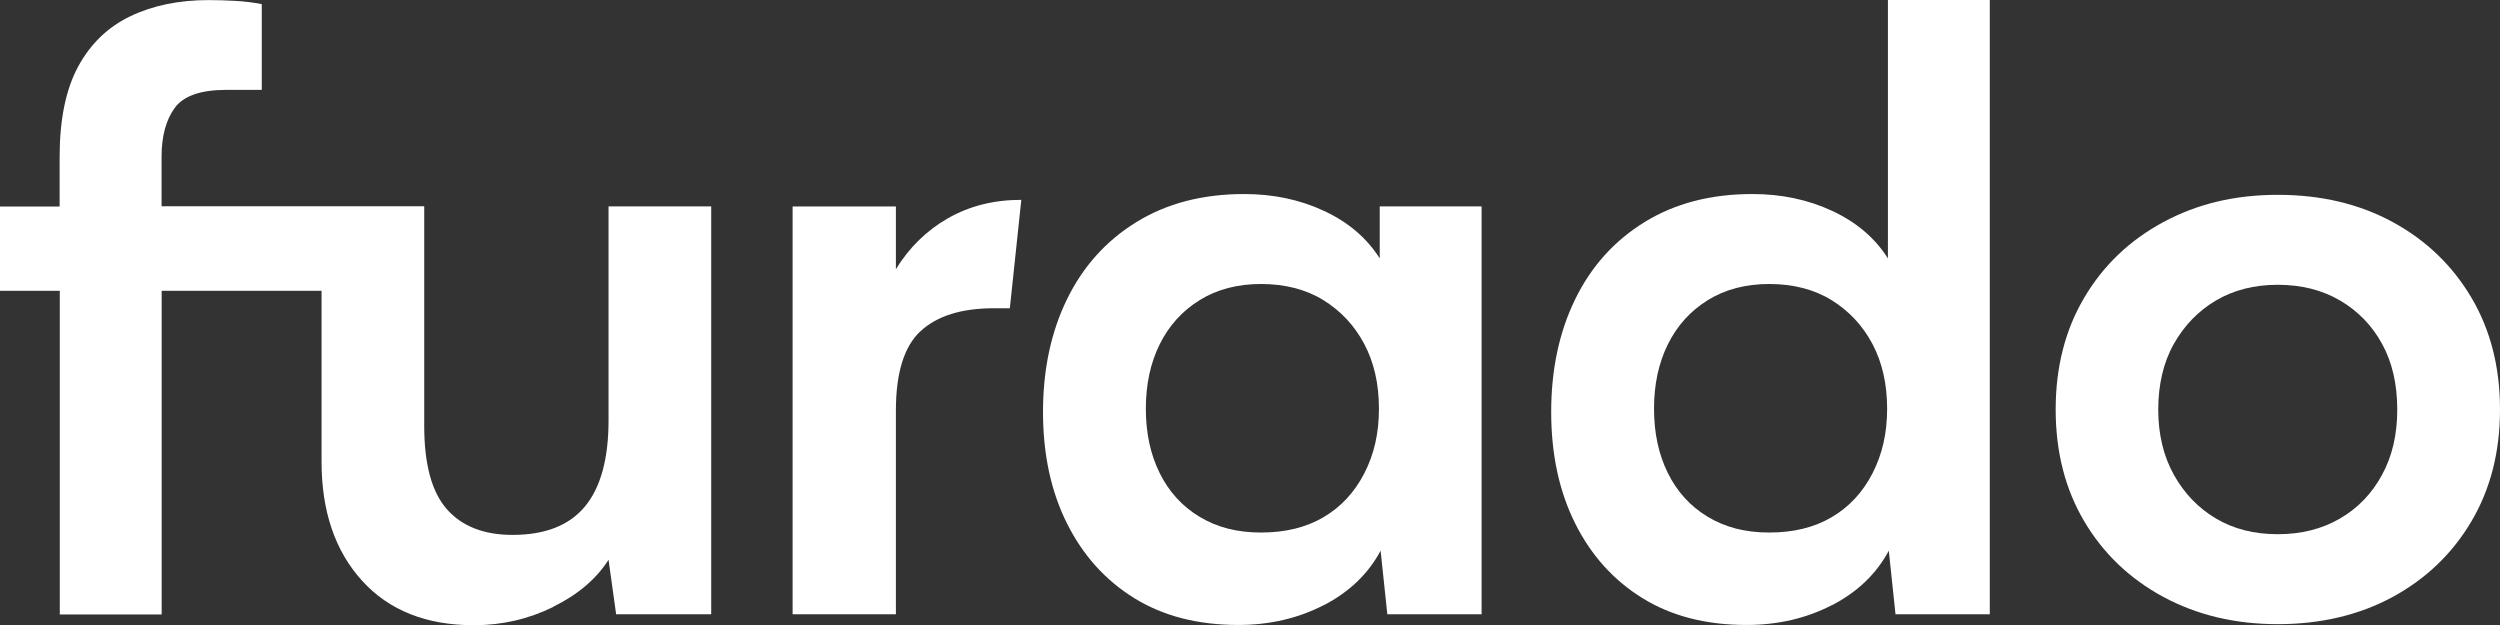
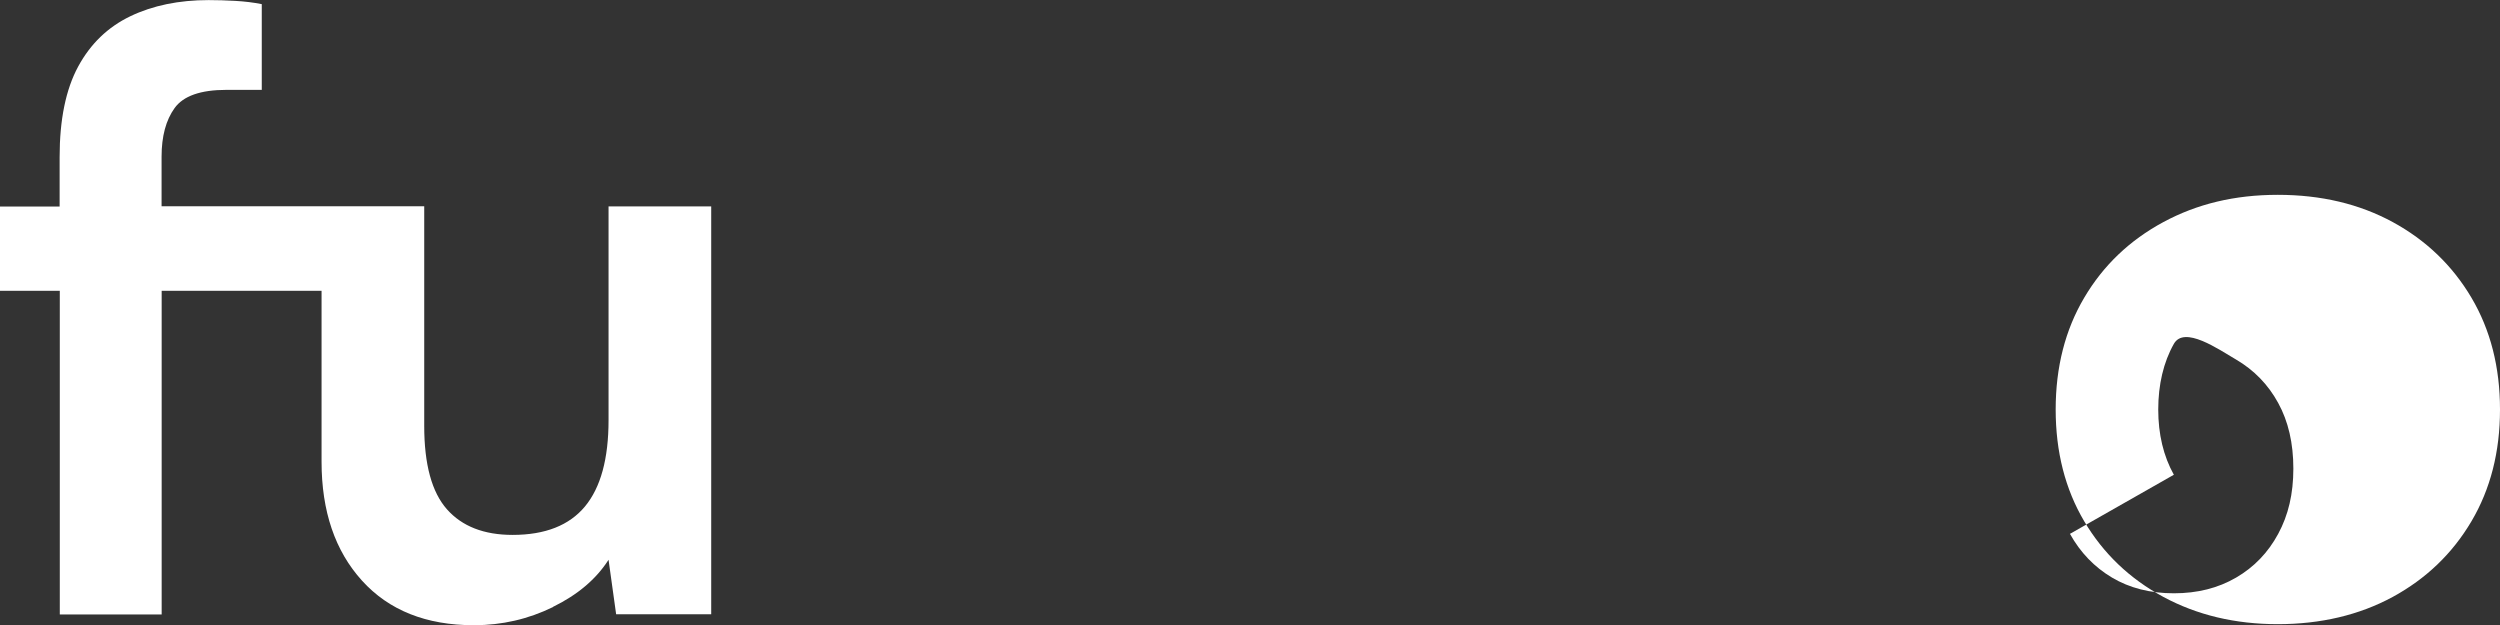
<svg xmlns="http://www.w3.org/2000/svg" id="Furado" version="1.1" viewBox="0 0 283.46 70.87">
  <rect x="0" y="0" width="283.46" height="70.87" fill="#333333" stroke="none" />
  <defs>
    <style>
      .cls-1 {
        fill: #fff;
        stroke-width: 0px;
      }
    </style>
  </defs>
  <path class="cls-1" d="M62.7,68.81c2.8-1.37,4.9-3.15,6.3-5.34l.86,6.18h10.78V23.4h-11.64v24.24c0,4.37-.89,7.63-2.67,9.78-1.78,2.15-4.52,3.23-8.21,3.23-3.24,0-5.73-.97-7.44-2.9-1.72-1.94-2.58-5.09-2.58-9.46v-24.9h-29.78v-5.62c0-2.31.49-4.15,1.48-5.52.99-1.37,2.94-2.06,5.87-2.06h4.01V.47c-.95-.19-1.95-.31-3.01-.37-1.05-.06-2.05-.09-3.01-.09-3.37,0-6.33.61-8.88,1.83-2.54,1.22-4.52,3.12-5.92,5.71-1.4,2.59-2.1,6.01-2.1,10.25v5.62H0v9.55h6.78v36.7h11.55v-36.7h18.13v19.38c0,5.62,1.53,10.11,4.58,13.48,3.05,3.37,7.28,5.06,12.69,5.06,3.18,0,6.17-.69,8.97-2.06Z" />
-   <path class="cls-1" d="M207.72,68.62c2.89-1.5,5.04-3.56,6.44-6.18l.76,7.21h10.69V0h-11.55v29.3c-1.46-2.31-3.56-4.1-6.3-5.38-2.74-1.28-5.76-1.92-9.07-1.92-4.71,0-8.78,1.06-12.22,3.18s-6.06,5.04-7.87,8.75c-1.81,3.71-2.72,7.97-2.72,12.78s.91,9.02,2.72,12.64c1.81,3.62,4.36,6.45,7.63,8.47,3.28,2.03,7.21,3.04,11.79,3.04,3.56,0,6.79-.75,9.69-2.25ZM187.54,46.34c0-2.75.52-5.18,1.57-7.3,1.05-2.12,2.56-3.79,4.53-5.01,1.97-1.22,4.29-1.83,6.97-1.83s5.09.61,7.06,1.83c1.97,1.22,3.52,2.87,4.63,4.96,1.11,2.09,1.67,4.54,1.67,7.35s-.56,5.19-1.67,7.35c-1.11,2.15-2.66,3.81-4.63,4.96-1.97,1.16-4.33,1.73-7.06,1.73s-5-.59-6.97-1.78c-1.97-1.18-3.48-2.84-4.53-4.96-1.05-2.12-1.57-4.55-1.57-7.3Z" />
-   <path class="cls-1" d="M271.3,67.68c3.78-2.06,6.76-4.91,8.92-8.57,2.16-3.65,3.24-7.88,3.24-12.68s-1.08-9.03-3.24-12.68c-2.16-3.65-5.14-6.51-8.92-8.57-3.79-2.06-8.13-3.09-13.03-3.09s-9.16,1.03-12.98,3.09c-3.82,2.06-6.81,4.91-8.97,8.57-2.16,3.65-3.24,7.88-3.24,12.68s1.08,9.03,3.24,12.68c2.16,3.65,5.15,6.51,8.97,8.57,3.82,2.06,8.14,3.09,12.98,3.09s9.24-1.03,13.03-3.09ZM246.48,53.83c-1.18-2.12-1.77-4.59-1.77-7.4s.59-5.35,1.77-7.44c1.18-2.09,2.77-3.73,4.77-4.92,2.01-1.18,4.34-1.78,7.01-1.78s5.03.59,7.06,1.78c2.03,1.19,3.63,2.83,4.77,4.92,1.15,2.09,1.72,4.57,1.72,7.44s-.57,5.28-1.72,7.4c-1.14,2.12-2.74,3.78-4.77,4.96-2.04,1.19-4.39,1.78-7.06,1.78s-5.01-.59-7.01-1.78c-2-1.19-3.59-2.84-4.77-4.96Z" />
-   <path class="cls-1" d="M150.1,68.62c2.89-1.5,5.04-3.56,6.44-6.18l.76,7.21h10.69V23.4h-11.55v5.9c-1.46-2.31-3.56-4.1-6.3-5.38-2.74-1.28-5.76-1.92-9.07-1.92-4.71,0-8.78,1.06-12.22,3.18s-6.06,5.04-7.87,8.75c-1.81,3.71-2.72,7.97-2.72,12.78s.91,9.02,2.72,12.64c1.81,3.62,4.36,6.45,7.63,8.47,3.28,2.03,7.21,3.04,11.79,3.04,3.56,0,6.79-.75,9.69-2.25ZM129.92,46.34c0-2.75.52-5.18,1.57-7.3,1.05-2.12,2.56-3.79,4.53-5.01,1.97-1.22,4.29-1.83,6.97-1.83s5.09.61,7.06,1.83c1.97,1.22,3.52,2.87,4.63,4.96,1.11,2.09,1.67,4.54,1.67,7.35s-.56,5.19-1.67,7.35c-1.11,2.15-2.66,3.81-4.63,4.96-1.97,1.16-4.33,1.73-7.06,1.73s-5-.59-6.97-1.78c-1.97-1.18-3.48-2.84-4.53-4.96-1.05-2.12-1.57-4.55-1.57-7.3Z" />
-   <path class="cls-1" d="M104.39,37.54c1.87-1.73,4.64-2.59,8.32-2.59h1.79l1.3-12.29c-3.12,0-5.89.7-8.32,2.09-2.43,1.39-4.39,3.32-5.9,5.77v-7.11h-11.71v46.24h11.71v-23.08c0-4.29.93-7.3,2.8-9.03Z" />
+   <path class="cls-1" d="M271.3,67.68c3.78-2.06,6.76-4.91,8.92-8.57,2.16-3.65,3.24-7.88,3.24-12.68s-1.08-9.03-3.24-12.68c-2.16-3.65-5.14-6.51-8.92-8.57-3.79-2.06-8.13-3.09-13.03-3.09s-9.16,1.03-12.98,3.09c-3.82,2.06-6.81,4.91-8.97,8.57-2.16,3.65-3.24,7.88-3.24,12.68s1.08,9.03,3.24,12.68c2.16,3.65,5.15,6.51,8.97,8.57,3.82,2.06,8.14,3.09,12.98,3.09s9.24-1.03,13.03-3.09ZM246.48,53.83c-1.18-2.12-1.77-4.59-1.77-7.4s.59-5.35,1.77-7.44s5.03.59,7.06,1.78c2.03,1.19,3.63,2.83,4.77,4.92,1.15,2.09,1.72,4.57,1.72,7.44s-.57,5.28-1.72,7.4c-1.14,2.12-2.74,3.78-4.77,4.96-2.04,1.19-4.39,1.78-7.06,1.78s-5.01-.59-7.01-1.78c-2-1.19-3.59-2.84-4.77-4.96Z" />
</svg>